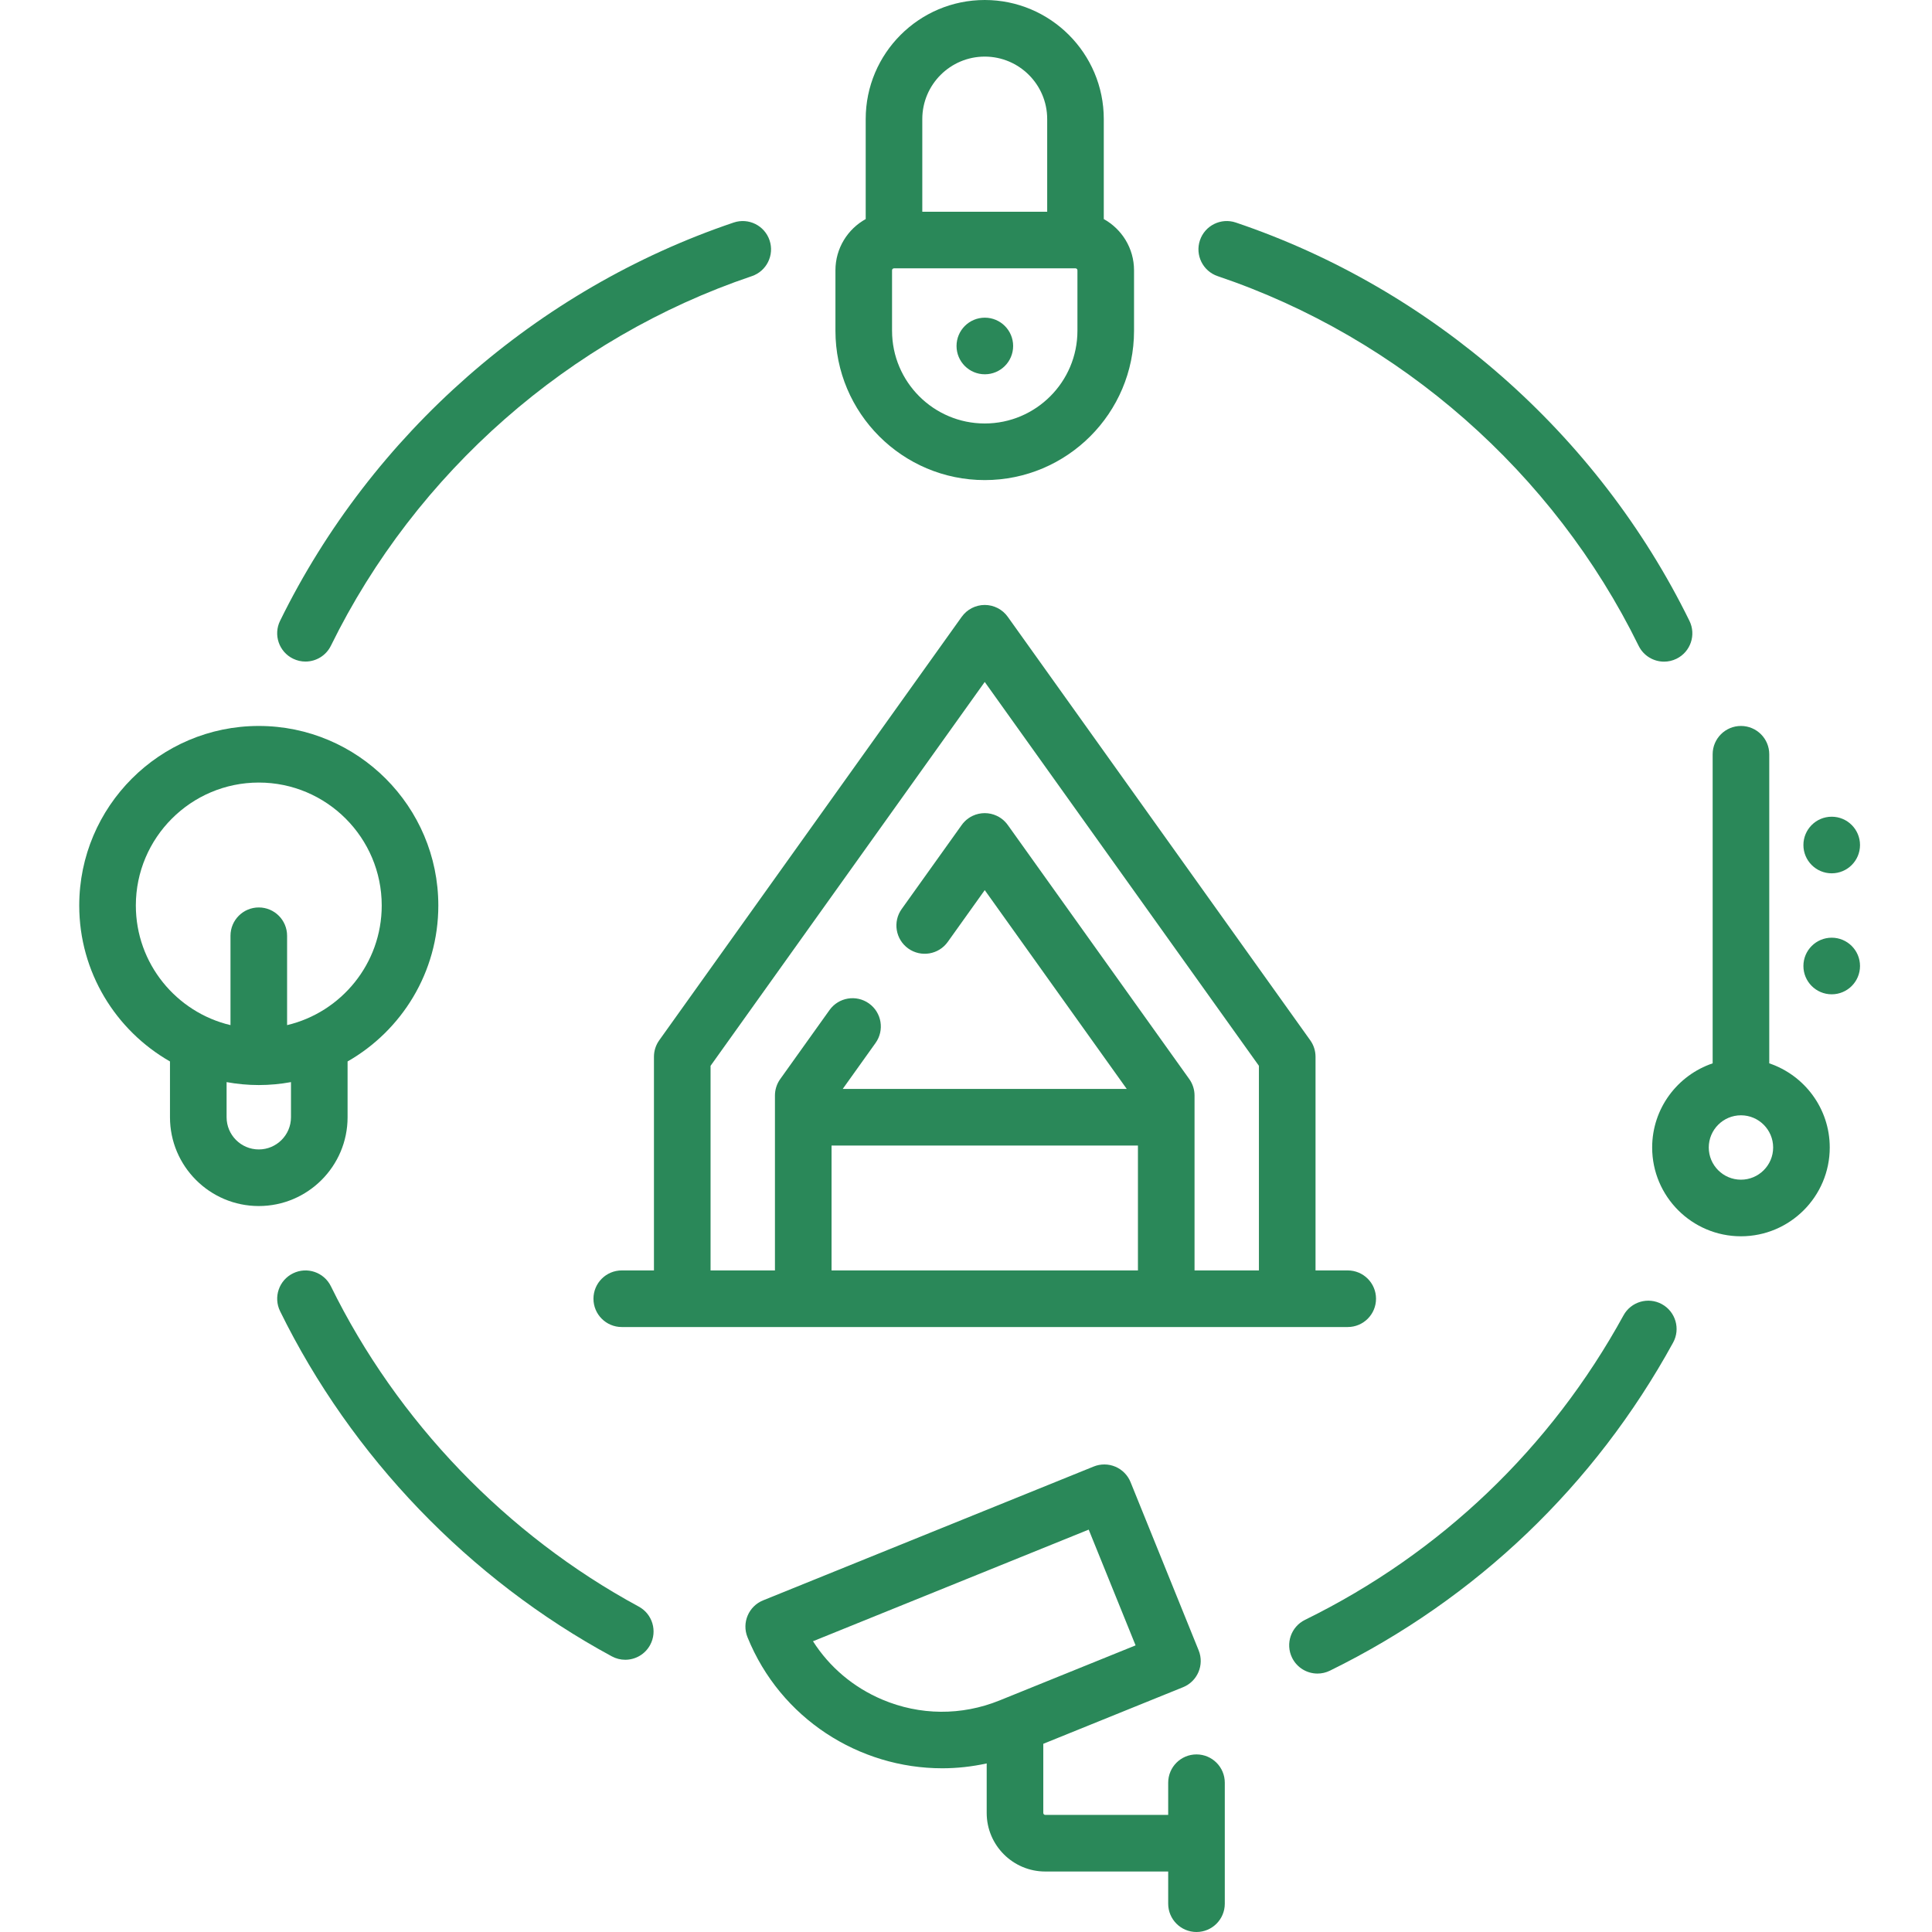
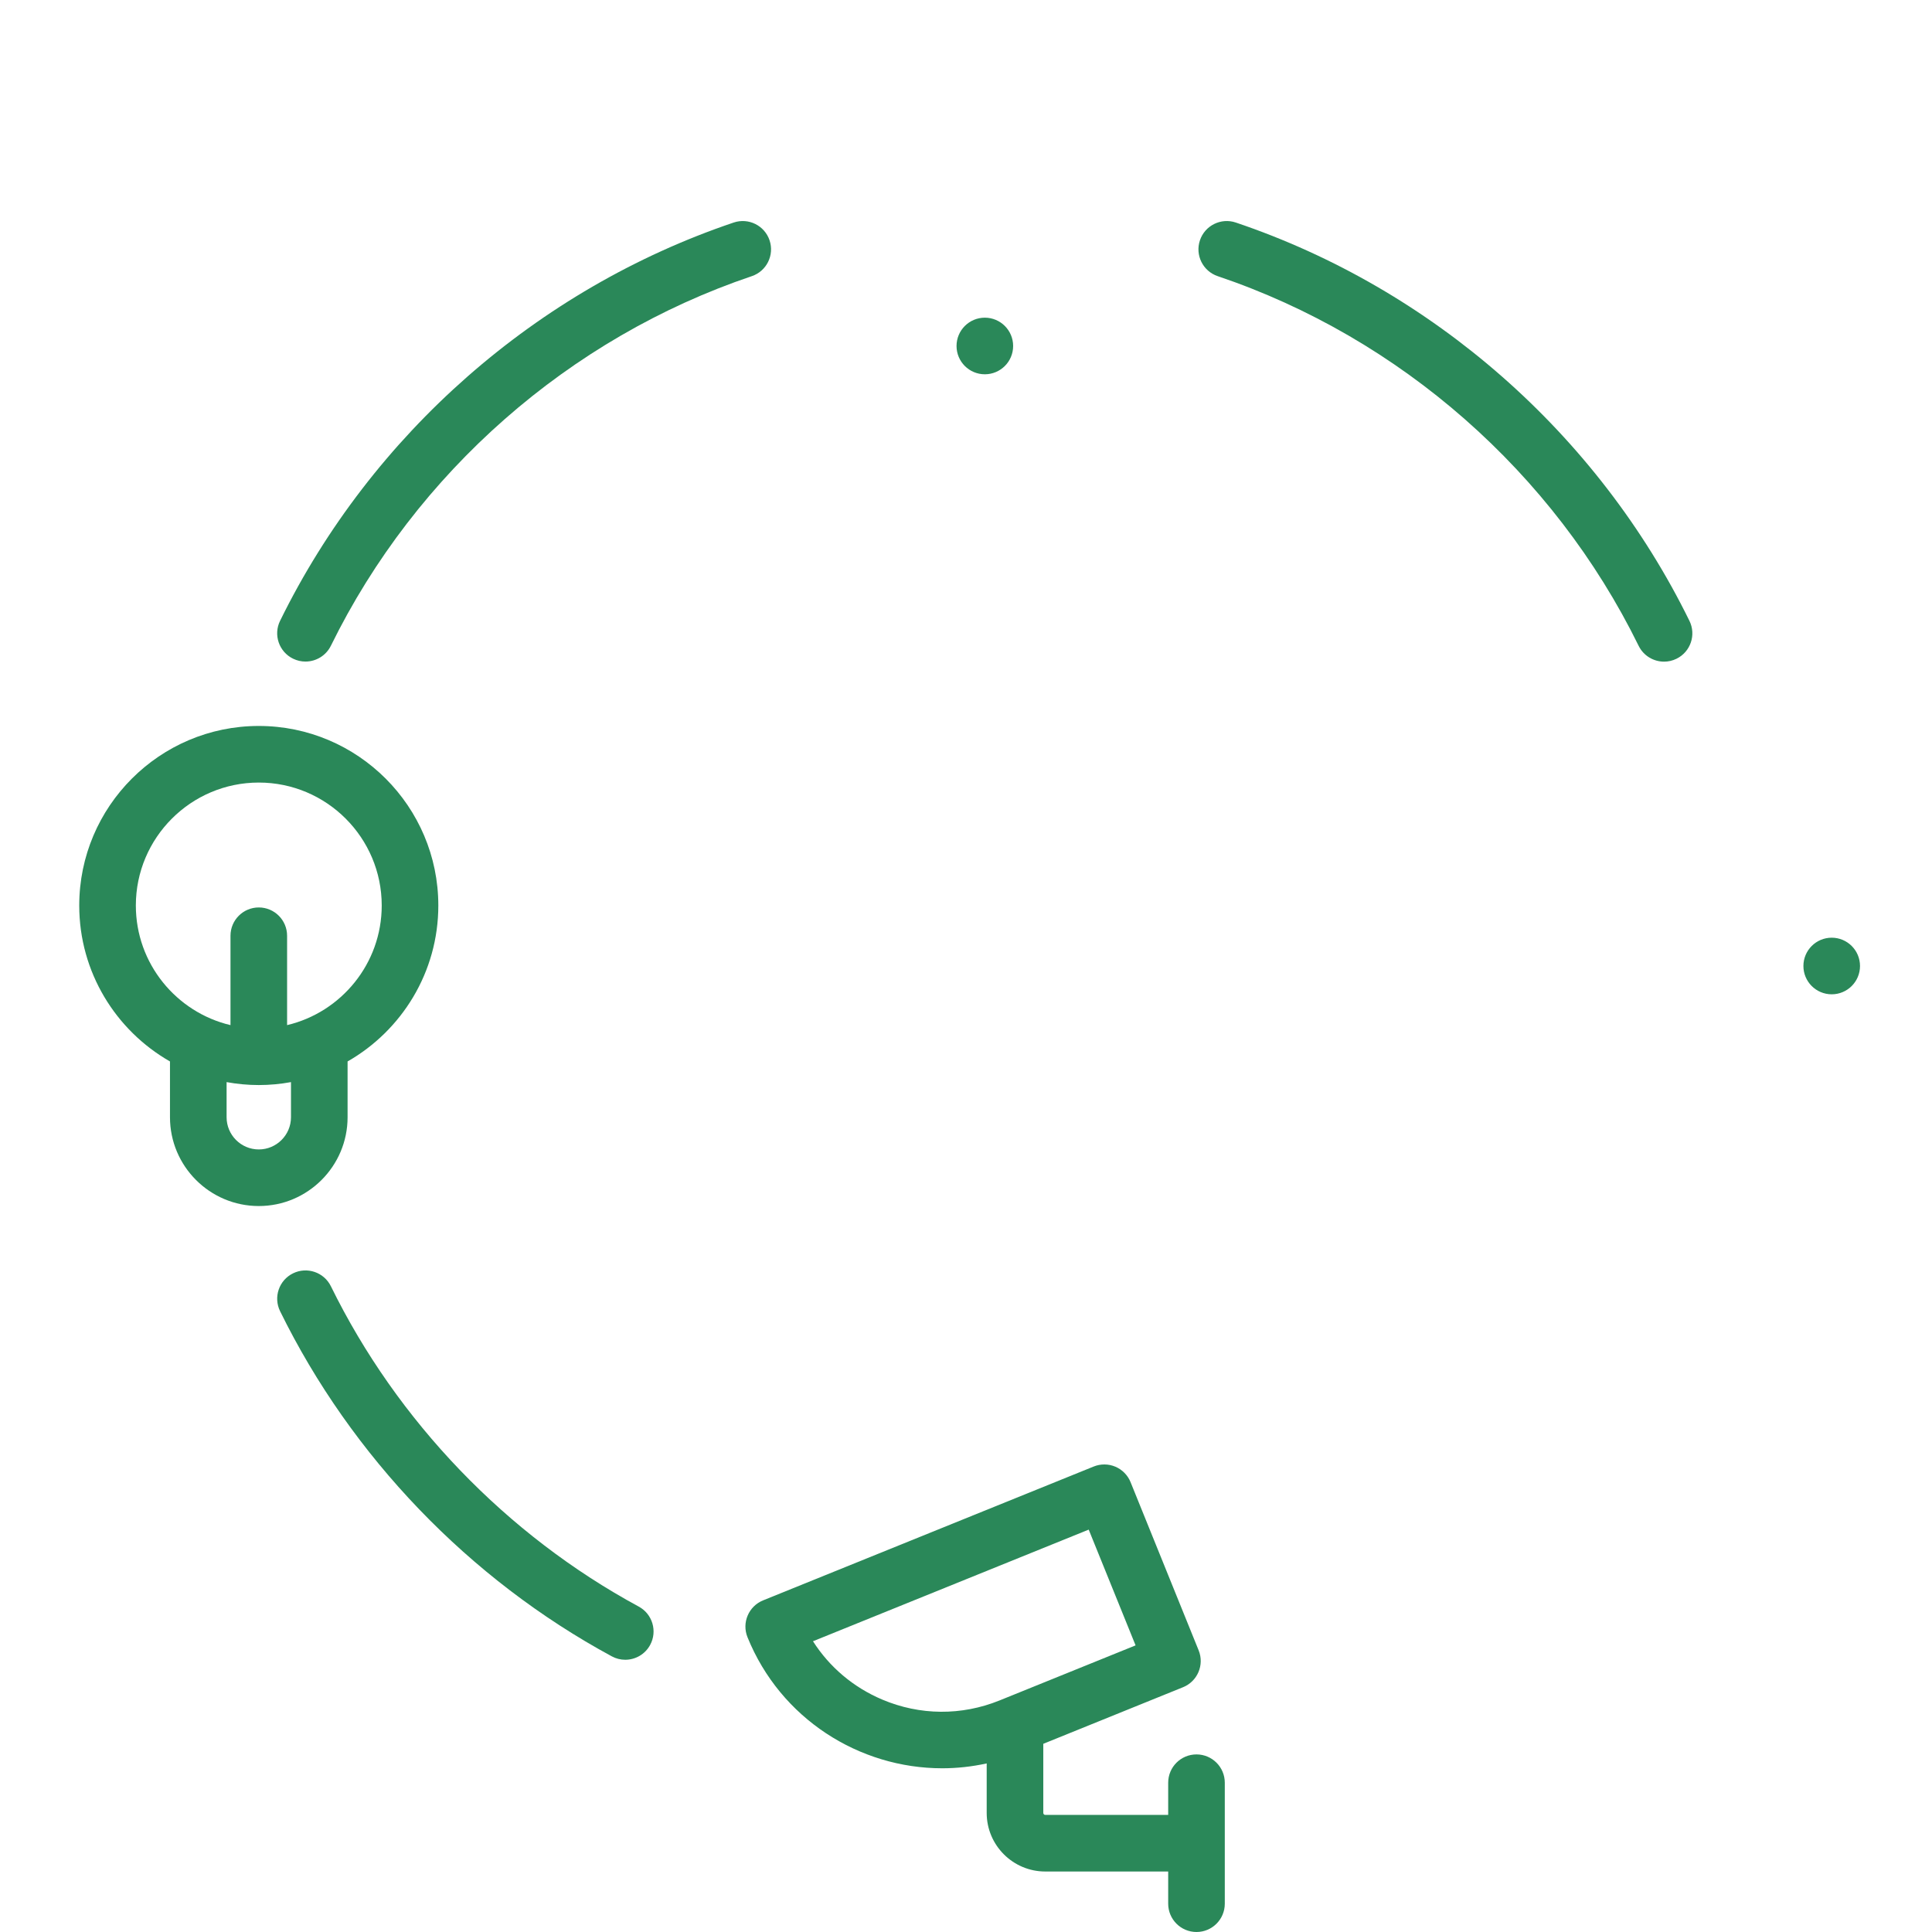
<svg xmlns="http://www.w3.org/2000/svg" height="512pt" viewBox="-20 0 511 512" width="512pt">
  <g fill="#2a8859">
-     <path d="m326.73 275.688-80.16-112.223c-1.406-1.973-3.68-3.145-6.102-3.145s-4.695 1.172-6.105 3.145l-80.16 112.223c-.91 1.273-1.398 2.797-1.398 4.359v56.629h-8.531c-4.141 0-7.5 3.359-7.5 7.5 0 4.145 3.359 7.5 7.5 7.5h192.387c4.145 0 7.5-3.355 7.5-7.5 0-4.141-3.355-7.5-7.5-7.5h-8.531v-56.629c0-1.562-.488-3.086-1.398-4.359zm-45.664 60.992h-81.195v-33.098h81.195zm32.062 0h-17.062v-46.355c0-1.562-.488-3.086-1.398-4.359l-47.996-67.195c-.262-.383-.559-.742-.895-1.078-.629-.637-1.355-1.137-2.141-1.5-1.008-.473-2.086-.703-3.16-.703-.004 0-.008 0-.016 0-1.082 0-2.176.234-3.195.715-.762.359-1.473.855-2.094 1.473-.344.34-.645.707-.91 1.098l-15.805 22.125c-2.406 3.371-1.629 8.055 1.742 10.465 3.371 2.406 8.059 1.625 10.465-1.746l9.805-13.727 37.633 52.688h-75.27l8.707-12.188c2.406-3.371 1.625-8.055-1.742-10.461-3.371-2.406-8.055-1.625-10.465 1.746l-13.062 18.289c-.91 1.273-1.398 2.797-1.398 4.359v46.355h-17.062v-54.227l72.66-101.727 72.66 101.727zm0 0" />
    <path d="m71.613 296.082v-14.785c14.348-8.203 24.047-23.648 24.047-41.328 0-26.238-21.344-47.582-47.582-47.582-26.234 0-47.578 21.344-47.578 47.582 0 17.68 9.699 33.125 24.047 41.328v14.785c0 12.977 10.559 23.531 23.531 23.531 12.977 0 23.535-10.559 23.535-23.531zm-56.113-56.113c0-17.965 14.617-32.582 32.582-32.582 17.965 0 32.578 14.617 32.578 32.582 0 15.383-10.719 28.301-25.078 31.699v-23.684c0-4.141-3.359-7.5-7.5-7.5-4.145 0-7.5 3.359-7.5 7.5v23.684c-14.359-3.398-25.082-16.316-25.082-31.699zm41.113 56.113c0 4.703-3.828 8.531-8.531 8.531s-8.531-3.828-8.531-8.531v-9.312c2.77.504 5.617.781 8.531.781 2.91 0 5.762-.277 8.531-.781zm0 0" />
    <path d="m296.582 464.938c-4.145 0-7.5 3.355-7.5 7.5v8.531h-32.582c-.285 0-.516-.23-.516-.516v-18.328l37.035-14.996c3.84-1.555 5.691-5.926 4.137-9.766l-18.047-44.582c-.746-1.844-2.195-3.312-4.023-4.09-1.832-.777-3.898-.793-5.742-.047l-87.613 35.469c-3.84 1.555-5.691 5.926-4.137 9.766 8.746 21.605 29.613 34.734 51.602 34.734 3.918 0 7.867-.43 11.789-1.289v13.129c0 8.555 6.961 15.516 15.516 15.516h32.582v8.531c0 4.141 3.359 7.5 7.5 7.5s7.5-3.359 7.5-7.5v-32.062c0-4.145-3.359-7.5-7.5-7.5zm-52.223-14.289c-10.051 4.066-21.086 3.98-31.07-.25-7.641-3.238-13.969-8.605-18.34-15.453l73.07-29.582 12.422 30.676zm0 0" />
-     <path d="m448.371 281.797v-81.91c0-4.141-3.359-7.5-7.5-7.5s-7.5 3.359-7.5 7.5v81.91c-9.309 3.141-16.031 11.945-16.031 22.301 0 12.977 10.555 23.531 23.531 23.531 12.977 0 23.531-10.559 23.531-23.531 0-10.355-6.723-19.16-16.031-22.301zm-7.5 30.832c-4.707 0-8.531-3.828-8.531-8.531 0-4.707 3.828-8.531 8.531-8.531s8.531 3.828 8.531 8.531-3.828 8.531-8.531 8.531zm0 0" />
-     <path d="m240.469 127.227c21.816 0 39.562-17.75 39.562-39.566v-16.031c0-5.836-3.242-10.926-8.016-13.574v-26.508c0-17.395-14.152-31.547-31.547-31.547-17.398 0-31.547 14.152-31.547 31.547v26.508c-4.777 2.648-8.02 7.738-8.02 13.574v16.031c0 21.816 17.75 39.566 39.566 39.566zm-16.551-95.68c0-9.125 7.426-16.547 16.551-16.547s16.547 7.426 16.547 16.547v24.566h-33.098zm-8.016 40.082c0-.285.23-.516.516-.516h48.098c.285 0 .516.23.516.516v16.031c0 13.547-11.02 24.566-24.562 24.566-13.547 0-24.566-11.023-24.566-24.566zm0 0" />
-     <path d="m419.922 345.617c-3.633-1.992-8.191-.66-10.18 2.973-19.266 35.145-48.453 63.047-84.398 80.688-3.719 1.824-5.254 6.32-3.43 10.039 1.305 2.656 3.969 4.195 6.738 4.195 1.109 0 2.234-.246 3.297-.77 38.738-19.012 70.188-49.074 90.945-86.945 1.992-3.629.66-8.188-2.973-10.18zm0 0" />
    <path d="m302.203 73.184c48.355 16.324 89.016 52.031 111.551 97.961 1.305 2.656 3.969 4.199 6.738 4.199 1.109 0 2.238-.246 3.301-.77 3.719-1.824 5.254-6.316 3.43-10.035-24.285-49.496-68.105-87.973-120.223-105.566-3.922-1.324-8.18.781-9.504 4.707-1.324 3.926.781 8.18 4.707 9.504zm0 0" />
-     <path d="m57.152 174.551c1.066.523 2.191.77 3.301.77 2.77 0 5.434-1.543 6.738-4.195 22.539-45.922 63.195-81.621 111.543-97.941 3.926-1.324 6.031-5.578 4.707-9.504-1.324-3.926-5.582-6.031-9.504-4.707-52.109 17.59-95.926 56.059-120.211 105.543-1.828 3.719-.293 8.211 3.426 10.035zm0 0" />
+     <path d="m57.152 174.551c1.066.523 2.191.77 3.301.77 2.77 0 5.434-1.543 6.738-4.195 22.539-45.922 63.195-81.621 111.543-97.941 3.926-1.324 6.031-5.578 4.707-9.504-1.324-3.926-5.582-6.031-9.504-4.707-52.109 17.59-95.926 56.059-120.211 105.543-1.828 3.719-.293 8.211 3.426 10.035m0 0" />
    <path d="m148.773 425.762c-35.059-18.98-64.031-49.125-81.582-84.887-1.824-3.719-6.32-5.254-10.039-3.426-3.719 1.824-5.25 6.316-3.426 10.035 18.91 38.535 50.129 71.02 87.906 91.465 1.133.617 2.355.906 3.562.906 2.664 0 5.246-1.422 6.602-3.93 1.973-3.641.617-8.195-3.023-10.164zm0 0" />
    <path d="m247.992 91.688c0 4.145-3.359 7.5-7.5 7.5-4.145 0-7.5-3.355-7.5-7.5 0-4.141 3.355-7.5 7.5-7.5 4.141 0 7.5 3.359 7.5 7.5zm0 0" />
-     <path d="m472.422 223.938c0 4.145-3.359 7.5-7.5 7.5-4.145 0-7.5-3.355-7.5-7.5 0-4.141 3.355-7.5 7.5-7.5 4.141 0 7.5 3.359 7.5 7.5zm0 0" />
    <path d="m472.422 256c0 4.141-3.359 7.5-7.5 7.5-4.145 0-7.5-3.359-7.5-7.5s3.355-7.5 7.5-7.5c4.141 0 7.5 3.359 7.5 7.5zm0 0" />
  </g>
</svg>